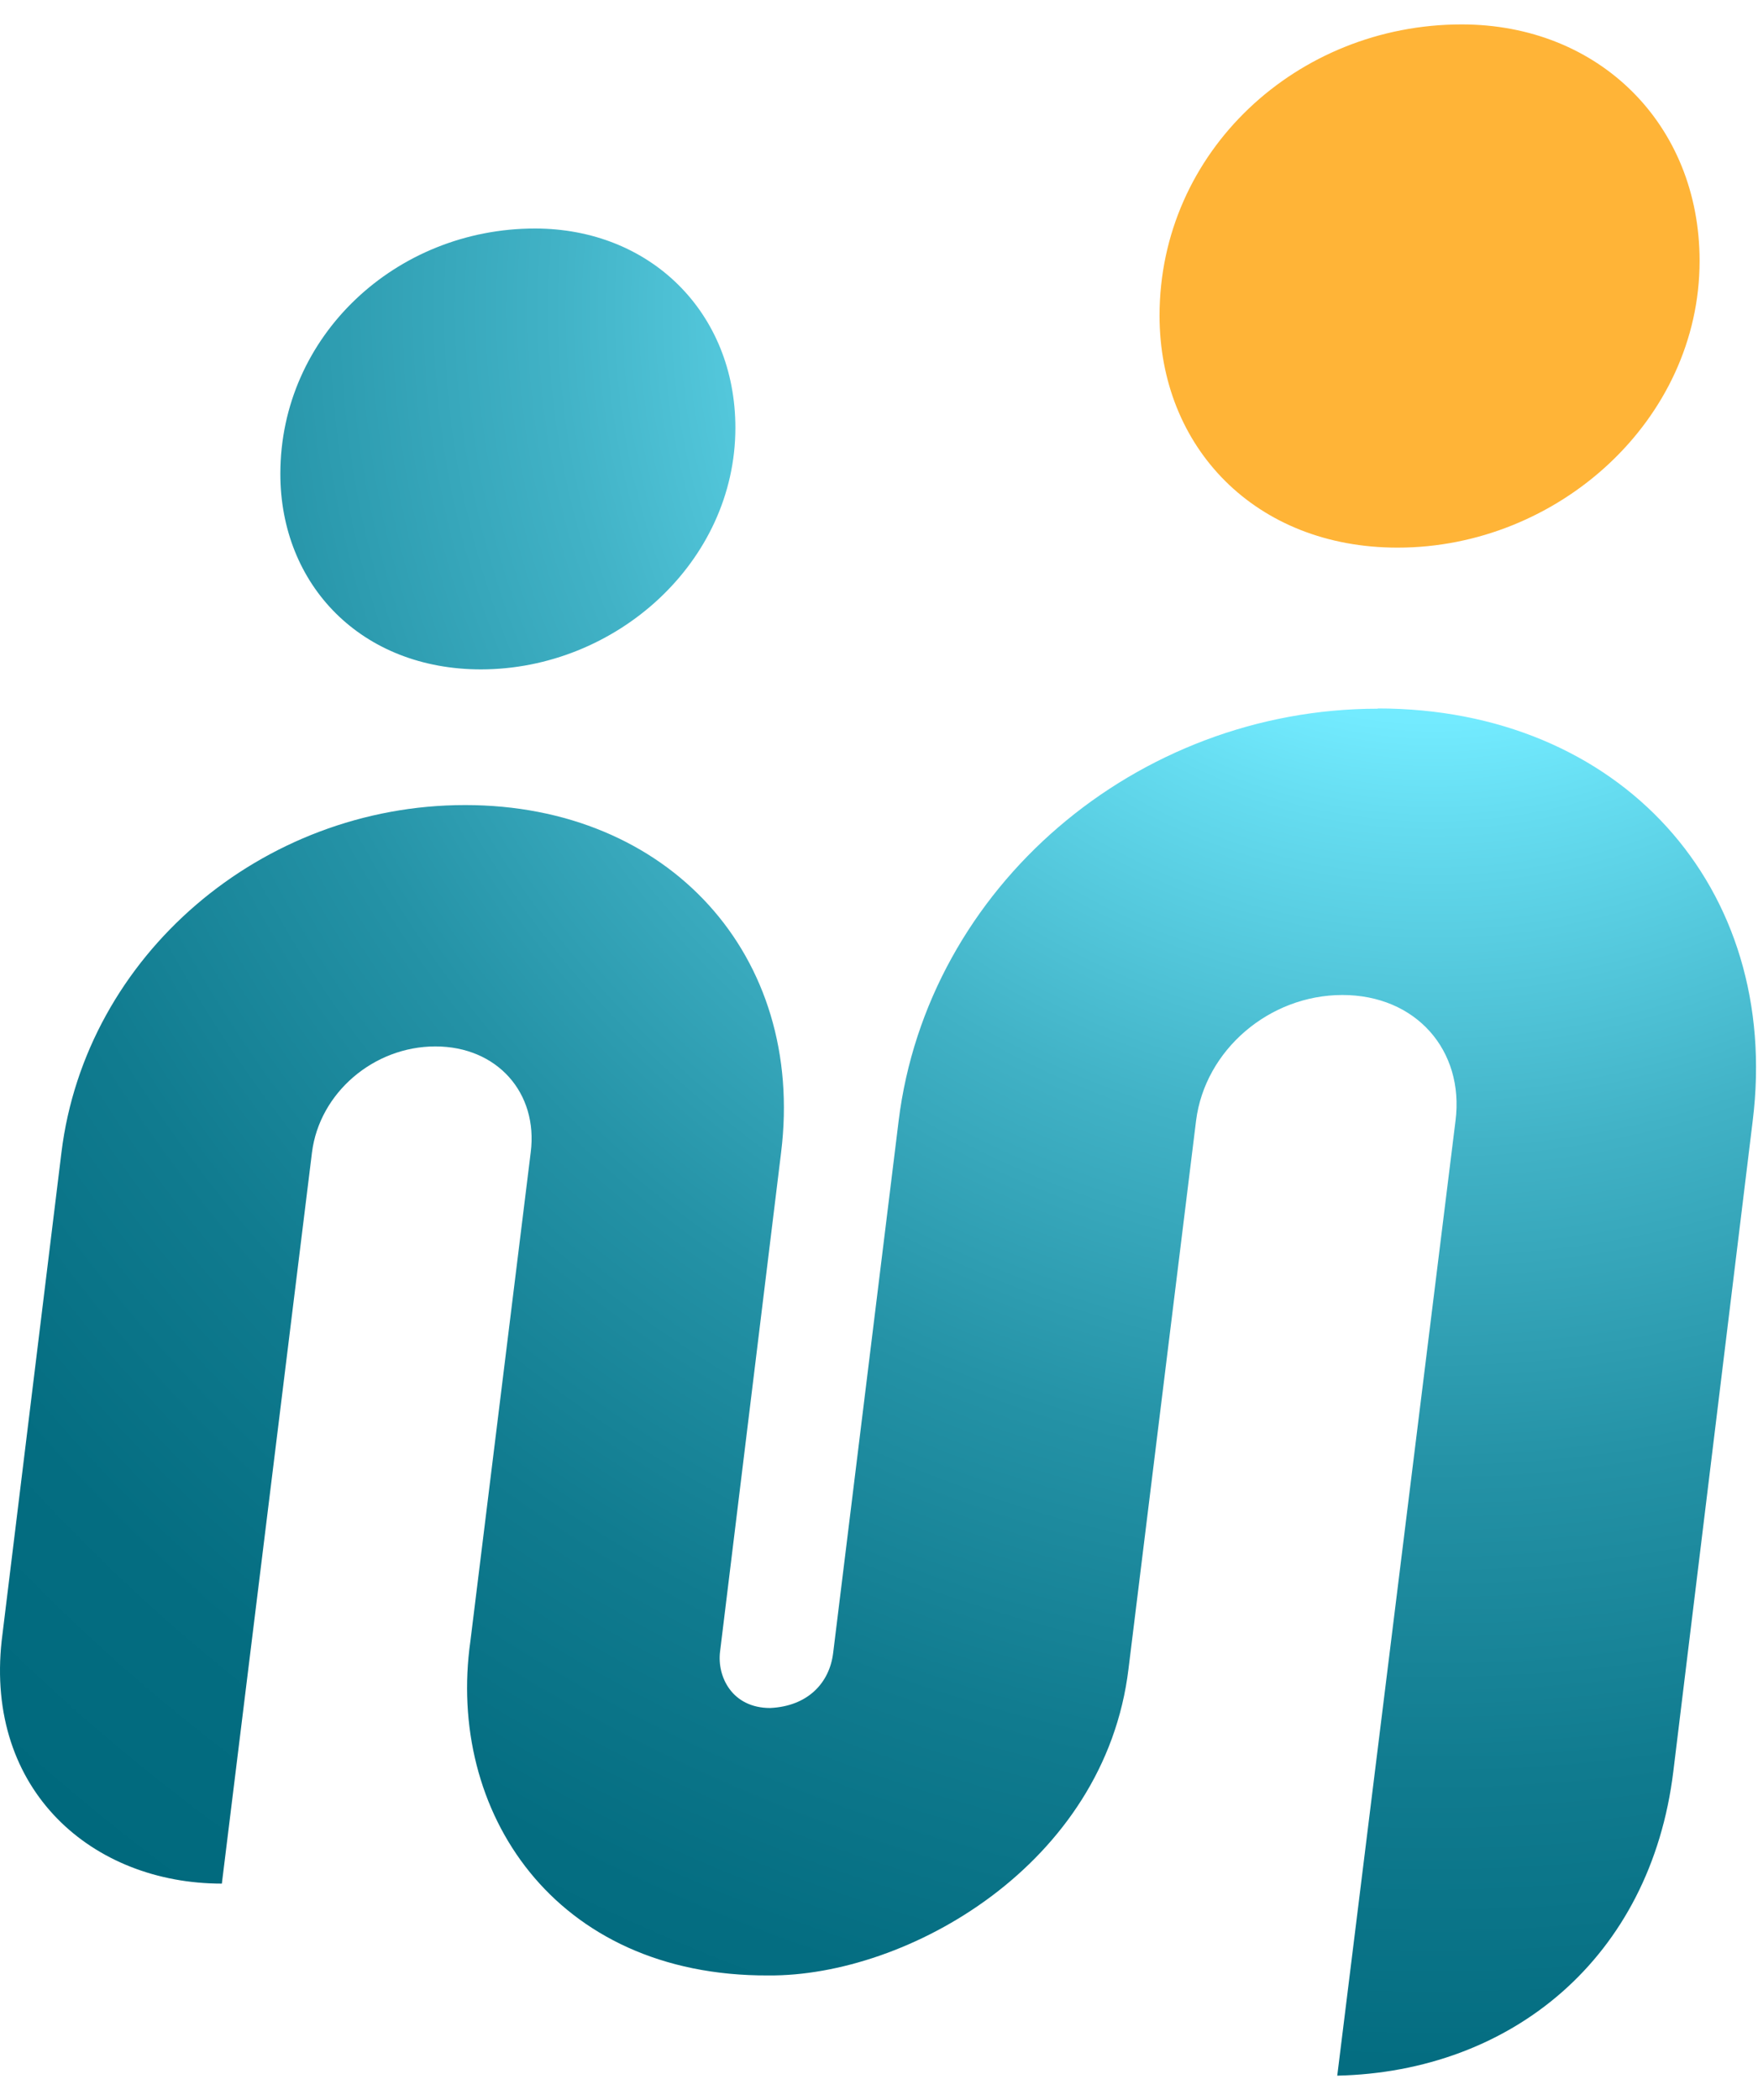
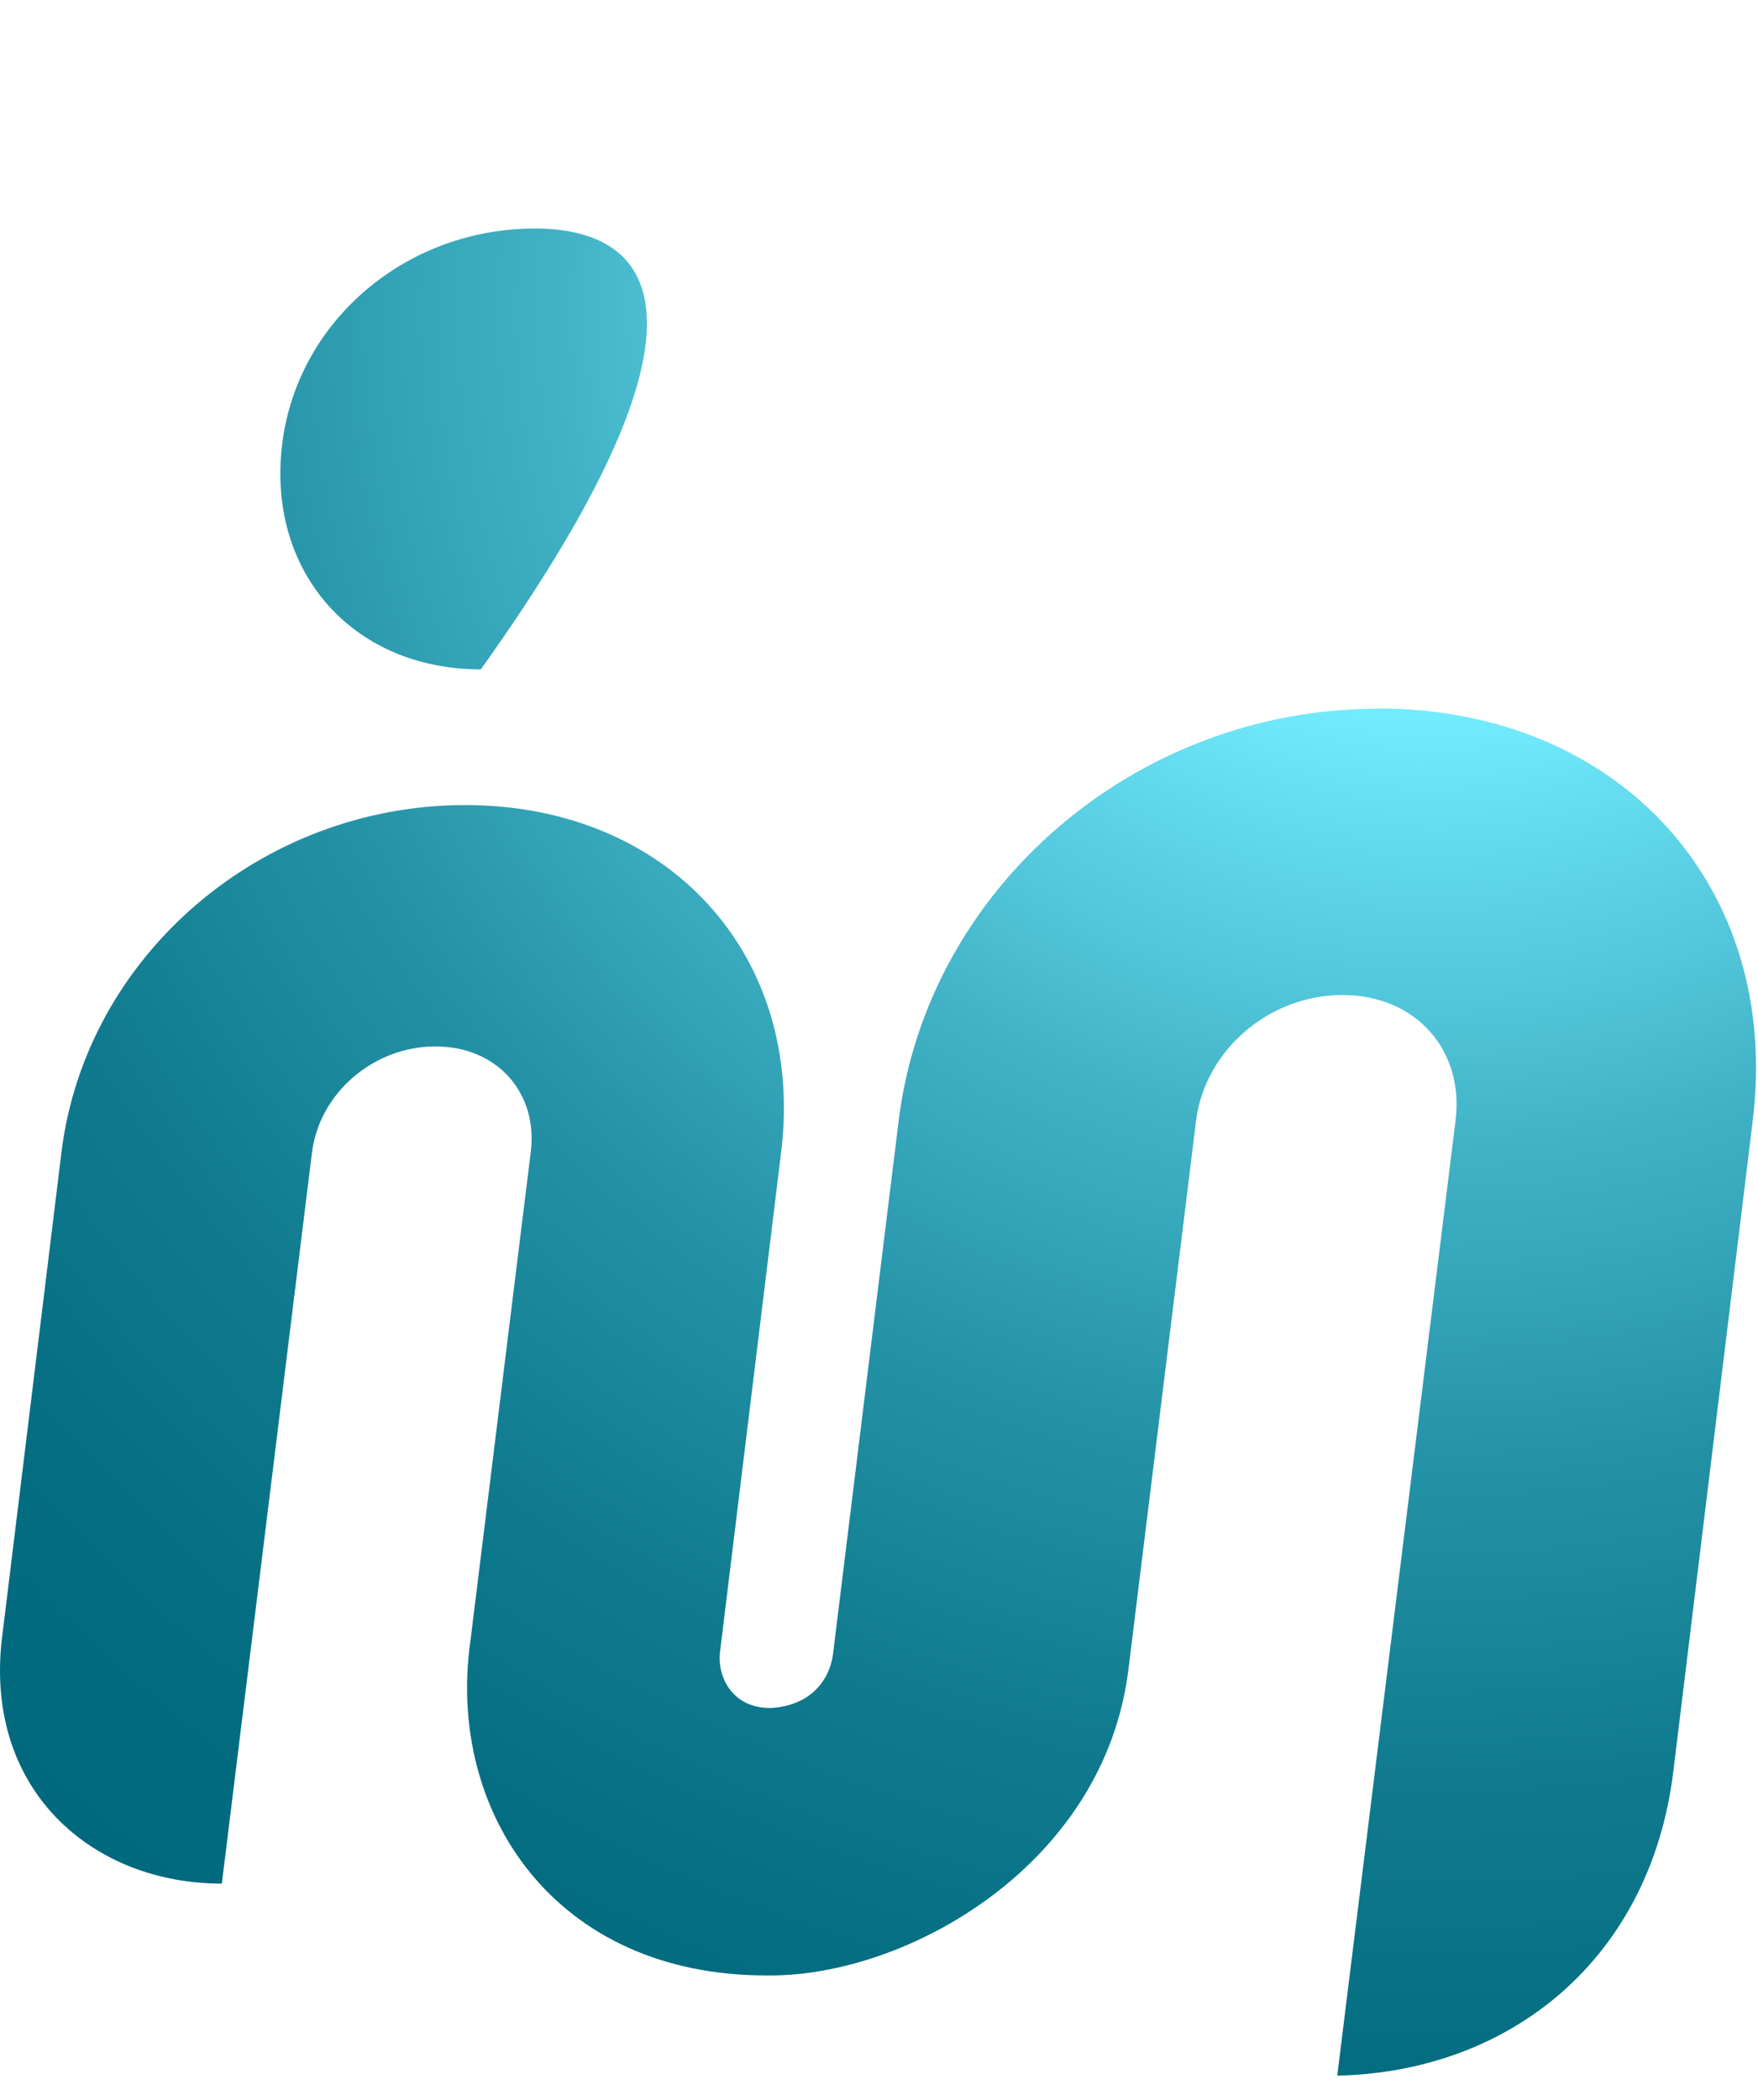
<svg xmlns="http://www.w3.org/2000/svg" width="36" height="43" viewBox="0 0 36 43" fill="none">
-   <path fill-rule="evenodd" clip-rule="evenodd" d="M9.846 13.706C12.613 13.706 15.059 11.508 15.059 8.759C15.059 6.404 13.323 4.679 10.954 4.679C8.11 4.679 5.741 6.876 5.741 9.702C5.741 11.98 7.4 13.706 9.85 13.706H9.846ZM28.215 14.511C23.265 14.511 18.992 18.166 18.402 22.951L17.061 33.847C16.987 34.453 16.548 34.936 15.771 34.972C14.99 34.972 14.682 34.329 14.745 33.819L15.995 23.599C16.494 19.567 13.698 16.484 9.525 16.484C5.353 16.484 1.752 19.567 1.258 23.599L0.035 33.588C-0.306 36.667 1.896 38.568 4.543 38.568L6.389 23.594C6.543 22.379 7.65 21.426 8.916 21.426C10.182 21.426 11.022 22.379 10.868 23.594L9.633 33.6C9.139 37.074 11.336 40.467 15.733 40.448C18.577 40.472 22.625 38.184 23.109 34.172L24.493 22.946C24.675 21.502 25.989 20.373 27.49 20.373C28.991 20.373 29.988 21.502 29.806 22.946L27.384 42.5C30.95 42.42 33.8 40.092 34.266 36.271L35.892 22.946C36.482 18.161 33.168 14.506 28.214 14.506L28.215 14.511Z" fill="url(#paint0_radial_2950_9080)" />
-   <path fill-rule="evenodd" clip-rule="evenodd" d="M28.618 11.213C25.711 11.213 23.745 9.164 23.745 6.462C23.745 3.107 26.555 0.5 29.932 0.5C32.747 0.5 34.804 2.549 34.804 5.342C34.804 8.602 31.903 11.213 28.623 11.213L28.618 11.213Z" fill="#FFB437" />
+   <path fill-rule="evenodd" clip-rule="evenodd" d="M9.846 13.706C15.059 6.404 13.323 4.679 10.954 4.679C8.11 4.679 5.741 6.876 5.741 9.702C5.741 11.98 7.4 13.706 9.85 13.706H9.846ZM28.215 14.511C23.265 14.511 18.992 18.166 18.402 22.951L17.061 33.847C16.987 34.453 16.548 34.936 15.771 34.972C14.99 34.972 14.682 34.329 14.745 33.819L15.995 23.599C16.494 19.567 13.698 16.484 9.525 16.484C5.353 16.484 1.752 19.567 1.258 23.599L0.035 33.588C-0.306 36.667 1.896 38.568 4.543 38.568L6.389 23.594C6.543 22.379 7.65 21.426 8.916 21.426C10.182 21.426 11.022 22.379 10.868 23.594L9.633 33.6C9.139 37.074 11.336 40.467 15.733 40.448C18.577 40.472 22.625 38.184 23.109 34.172L24.493 22.946C24.675 21.502 25.989 20.373 27.49 20.373C28.991 20.373 29.988 21.502 29.806 22.946L27.384 42.5C30.95 42.42 33.8 40.092 34.266 36.271L35.892 22.946C36.482 18.161 33.168 14.506 28.214 14.506L28.215 14.511Z" fill="url(#paint0_radial_2950_9080)" />
  <defs>
    <radialGradient id="paint0_radial_2950_9080" cx="0" cy="0" r="1" gradientUnits="userSpaceOnUse" gradientTransform="translate(29.153 5.988) scale(42.15 41.887)">
      <stop offset="0.205" stop-color="#73EBFF" />
      <stop offset="0.257" stop-color="#65DCF0" />
      <stop offset="0.42" stop-color="#41B2C6" />
      <stop offset="0.579" stop-color="#2492A6" />
      <stop offset="0.732" stop-color="#107B8F" />
      <stop offset="0.875" stop-color="#046D81" />
      <stop offset="1" stop-color="#00697D" />
    </radialGradient>
  </defs>
</svg>